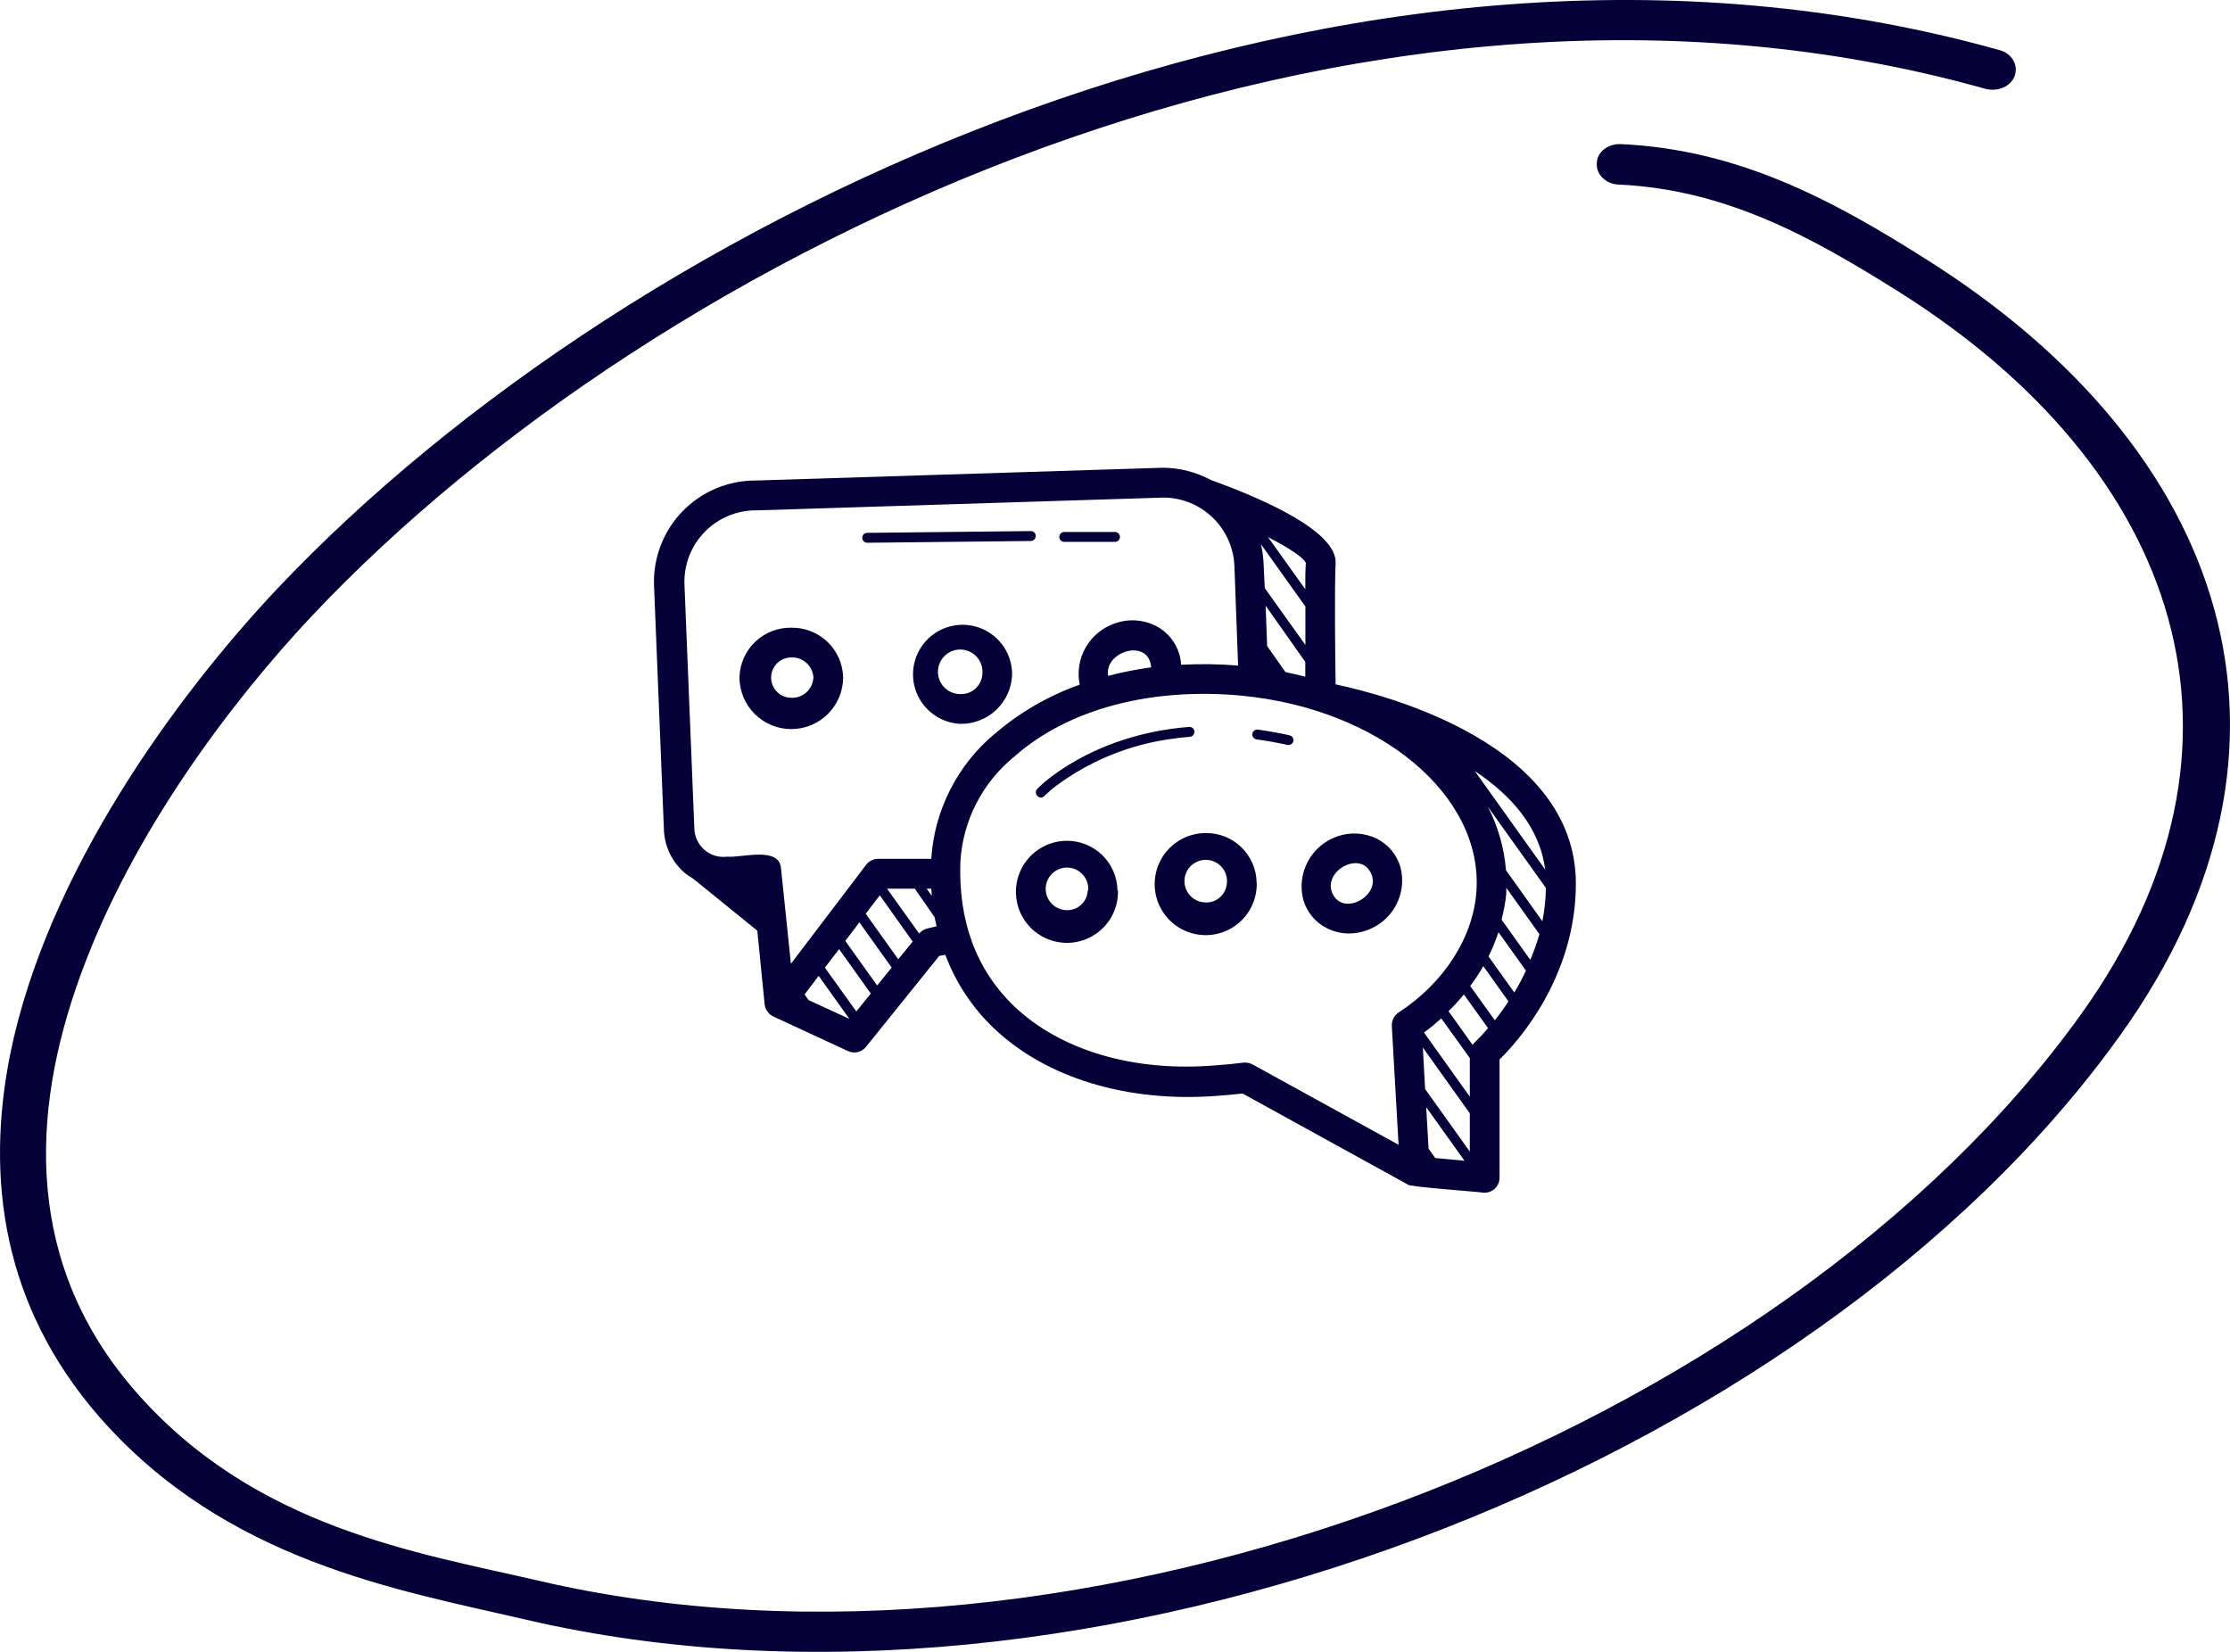
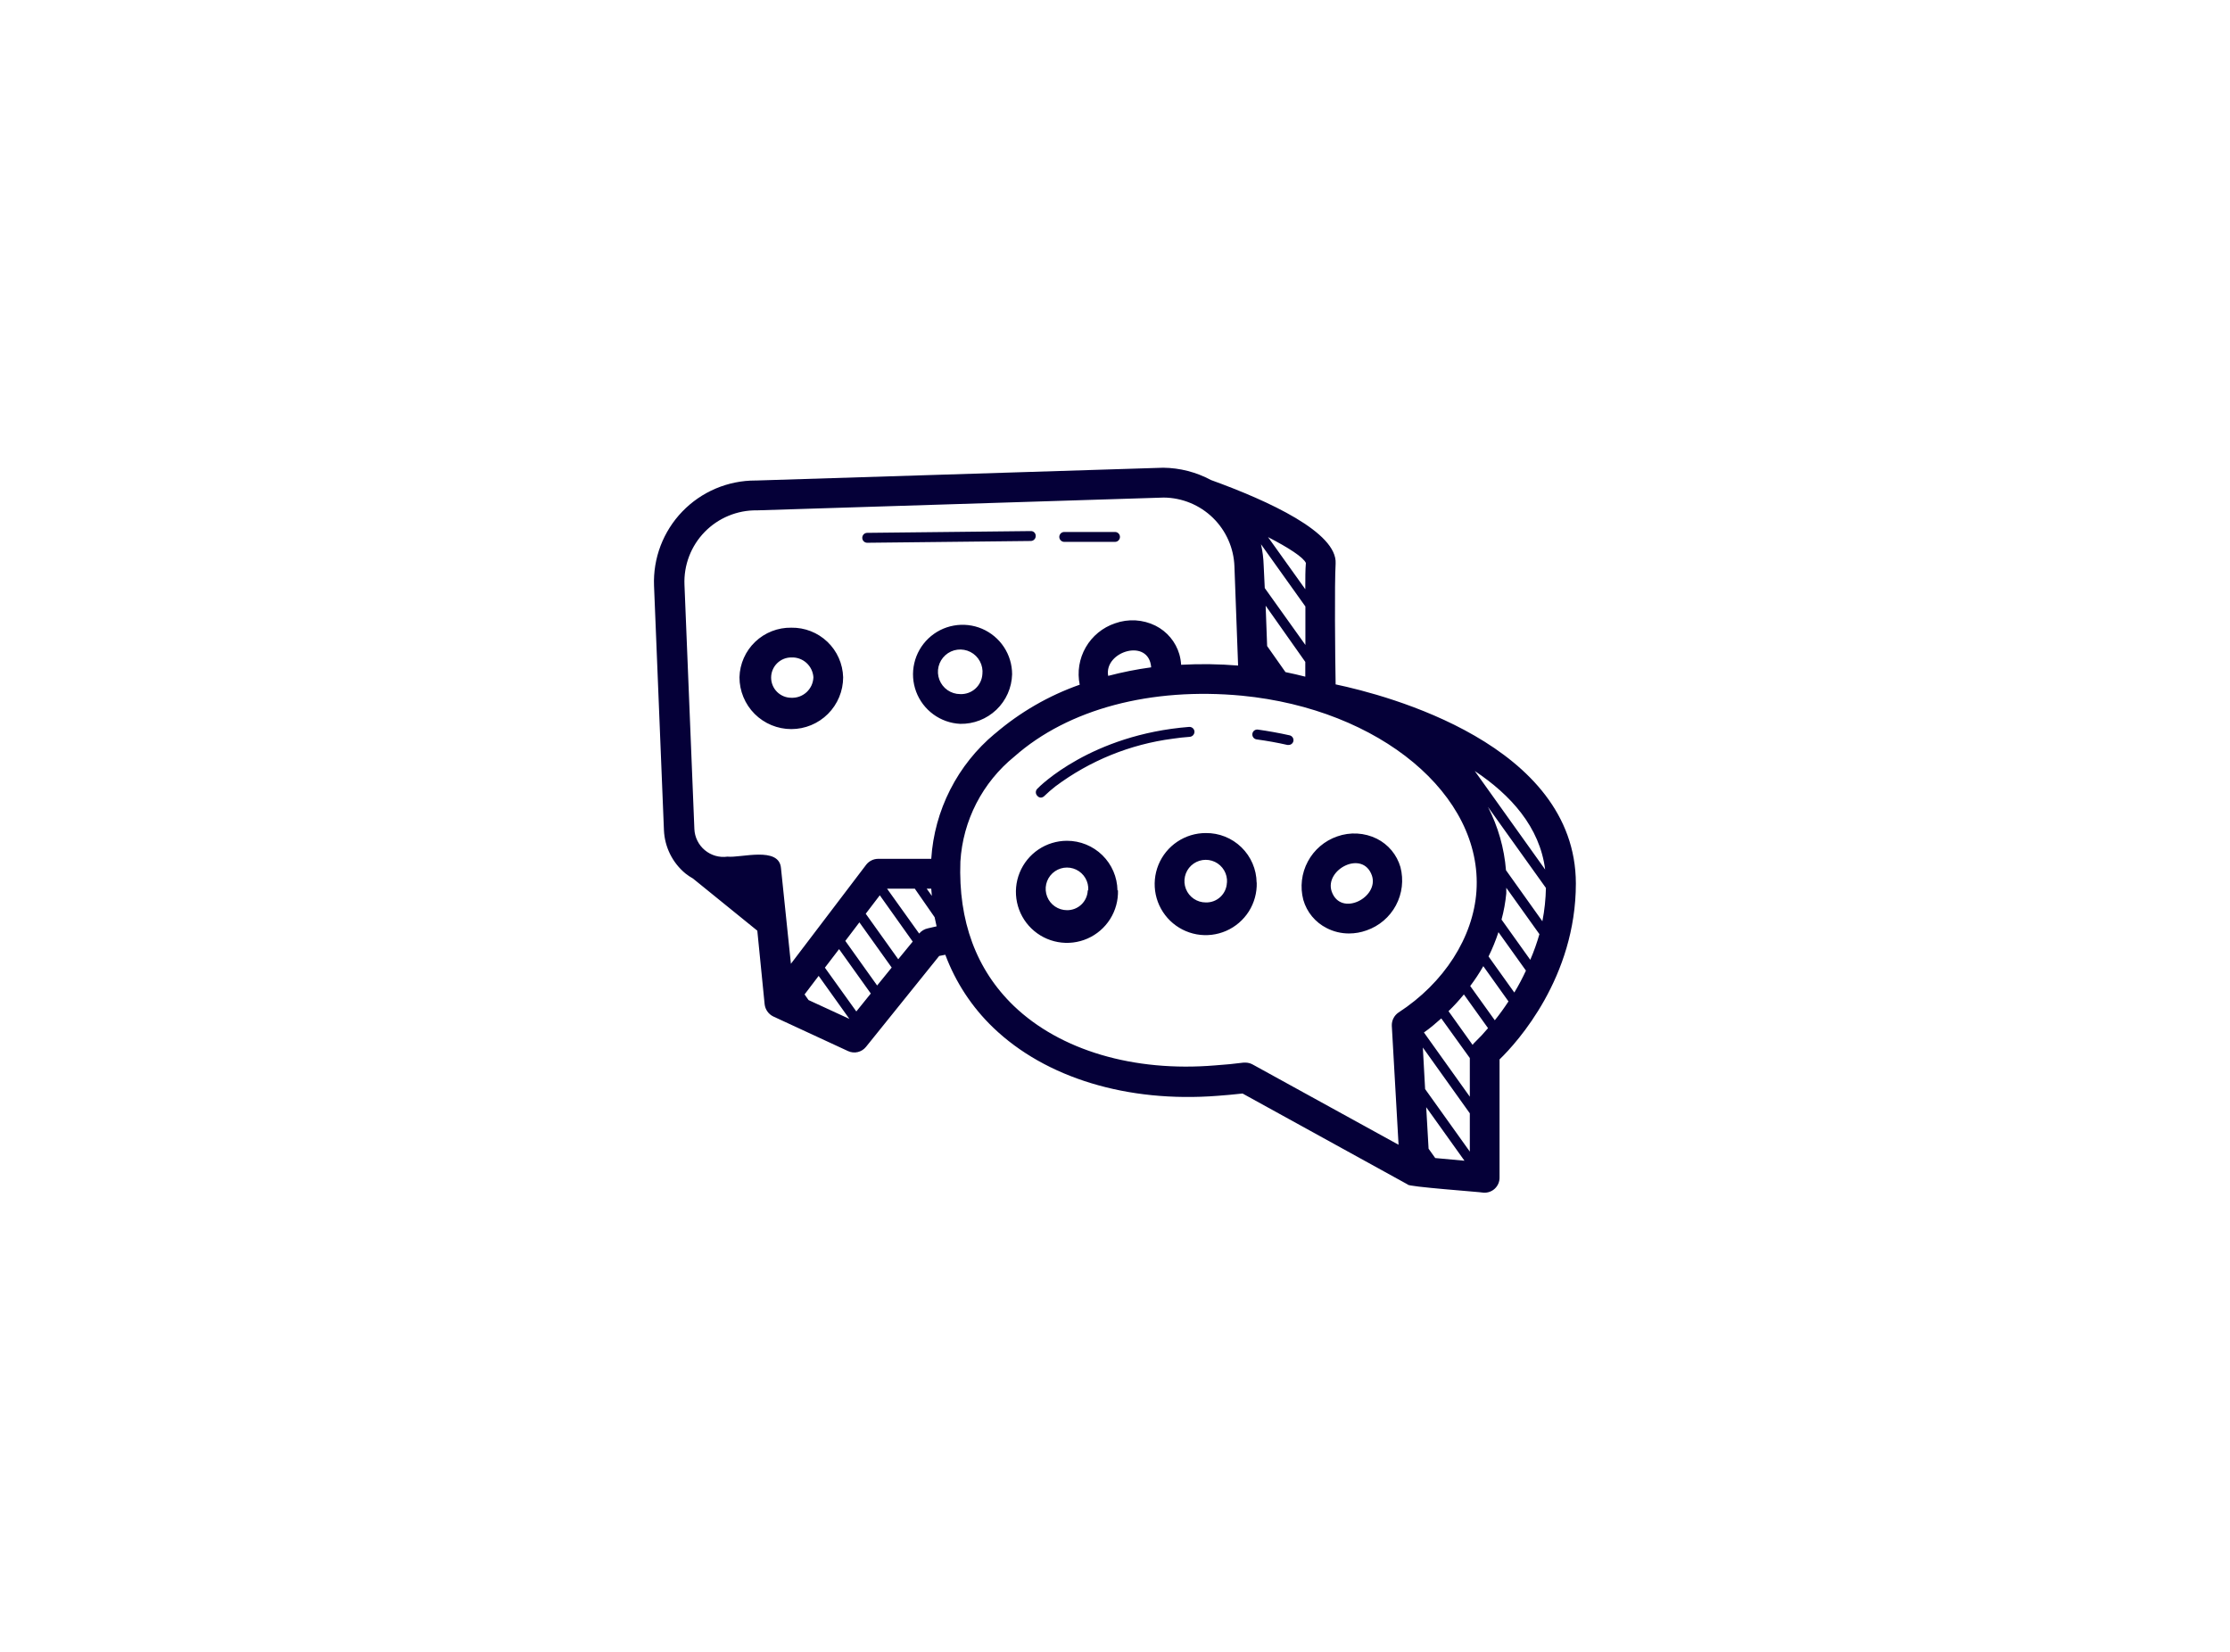
<svg xmlns="http://www.w3.org/2000/svg" width="108" height="80" viewBox="0 0 108 80" fill="none">
-   <path fill-rule="evenodd" clip-rule="evenodd" d="M78.365 8.937C83.604 9.172 87.769 11.5 91.933 14.114C105.591 22.698 110.159 36.015 100.8 49.102C86.247 69.397 52.349 82.679 26.063 76.549C20.242 75.198 12.361 74.008 6.585 67.41C1.211 61.276 1.435 53.984 3.898 47.232C6.405 40.31 11.242 33.939 15.092 29.844C31.93 11.977 65.648 -4.262 96.143 4.299C96.769 4.464 97.397 4.18 97.576 3.665C97.755 3.15 97.441 2.598 96.859 2.433C65.469 -6.377 30.675 10.21 13.346 28.599C8.555 33.705 2.286 42.229 0.495 51.049C-0.714 57.077 0.136 63.239 4.793 68.6C10.928 75.627 19.302 77.004 25.481 78.442C52.617 84.774 87.679 71.103 102.68 50.142C112.755 36.076 107.919 21.748 93.232 12.523C88.754 9.687 84.186 7.236 78.499 6.98C77.873 6.952 77.335 7.368 77.335 7.908C77.291 8.448 77.783 8.909 78.365 8.937Z" fill="#050038" />
  <path d="M62.64 35.891C62.629 35.944 62.599 35.993 62.556 36.027C62.513 36.061 62.46 36.079 62.405 36.078H62.352C61.872 35.968 61.349 35.876 60.859 35.809C60.796 35.801 60.739 35.768 60.7 35.717C60.662 35.667 60.645 35.603 60.653 35.54C60.656 35.509 60.666 35.478 60.682 35.451C60.697 35.423 60.718 35.399 60.743 35.38C60.768 35.361 60.797 35.347 60.828 35.339C60.858 35.331 60.89 35.329 60.922 35.334C61.401 35.401 61.944 35.497 62.458 35.612C62.518 35.626 62.571 35.663 62.605 35.715C62.639 35.767 62.651 35.83 62.64 35.891ZM60.864 42.745C60.878 43.237 60.745 43.722 60.483 44.138C60.219 44.554 59.838 44.882 59.388 45.08C58.937 45.278 58.438 45.337 57.954 45.25C57.469 45.162 57.022 44.932 56.669 44.589C56.317 44.246 56.074 43.805 55.973 43.324C55.873 42.842 55.918 42.341 56.103 41.885C56.289 41.429 56.606 41.039 57.015 40.765C57.423 40.491 57.905 40.344 58.397 40.345C59.041 40.337 59.663 40.586 60.124 41.036C60.586 41.486 60.85 42.1 60.859 42.745H60.864ZM59.424 42.745C59.438 42.538 59.39 42.332 59.286 42.153C59.181 41.974 59.025 41.831 58.838 41.741C58.651 41.652 58.441 41.622 58.237 41.653C58.032 41.685 57.841 41.778 57.69 41.919C57.538 42.061 57.433 42.245 57.388 42.447C57.342 42.649 57.359 42.86 57.435 43.053C57.511 43.246 57.644 43.411 57.815 43.527C57.987 43.644 58.19 43.706 58.397 43.705C58.66 43.713 58.915 43.616 59.106 43.436C59.298 43.256 59.41 43.008 59.419 42.745H59.424ZM54.144 43.12C54.158 43.611 54.026 44.096 53.763 44.512C53.5 44.928 53.119 45.256 52.669 45.454C52.219 45.652 51.719 45.712 51.235 45.624C50.751 45.537 50.304 45.308 49.951 44.965C49.598 44.623 49.355 44.182 49.254 43.701C49.153 43.219 49.197 42.719 49.382 42.263C49.567 41.807 49.883 41.417 50.291 41.142C50.699 40.867 51.18 40.72 51.672 40.719C52.313 40.718 52.929 40.969 53.388 41.418C53.846 41.867 54.109 42.478 54.12 43.12H54.144ZM52.704 43.12C52.718 42.913 52.67 42.707 52.566 42.528C52.462 42.349 52.306 42.206 52.119 42.116C51.932 42.027 51.723 41.996 51.518 42.027C51.314 42.059 51.123 42.151 50.972 42.292C50.82 42.433 50.714 42.616 50.668 42.818C50.622 43.02 50.638 43.231 50.714 43.424C50.789 43.617 50.921 43.782 51.092 43.899C51.263 44.016 51.465 44.079 51.672 44.08C51.932 44.084 52.184 43.985 52.372 43.806C52.561 43.626 52.671 43.38 52.68 43.12H52.704ZM51.542 26.243H54C54.064 26.243 54.125 26.218 54.17 26.172C54.215 26.127 54.24 26.066 54.24 26.003C54.24 25.939 54.215 25.878 54.17 25.833C54.125 25.788 54.064 25.763 54 25.763H51.542C51.479 25.763 51.418 25.788 51.373 25.833C51.328 25.878 51.302 25.939 51.302 26.003C51.302 26.066 51.328 26.127 51.373 26.172C51.418 26.218 51.479 26.243 51.542 26.243ZM76.32 42.783C76.32 47.329 73.498 50.464 72.624 51.308V57.025C72.626 57.126 72.606 57.226 72.567 57.319C72.527 57.413 72.469 57.496 72.395 57.566C72.322 57.635 72.234 57.688 72.139 57.721C72.044 57.755 71.942 57.768 71.841 57.76C71.746 57.731 68.117 57.471 68.179 57.366L60.178 52.959C59.736 53.008 59.309 53.046 58.973 53.07C54.605 53.411 50.64 52.206 48.101 49.767C47.073 48.78 46.281 47.575 45.782 46.239L45.485 46.297L41.938 50.703C41.836 50.828 41.696 50.916 41.54 50.952C41.384 50.989 41.219 50.972 41.074 50.905L37.445 49.225C37.333 49.169 37.236 49.087 37.164 48.984C37.092 48.882 37.047 48.764 37.032 48.639L36.677 45.073L33.562 42.548C33.434 42.476 33.312 42.394 33.197 42.303C32.886 42.046 32.633 41.727 32.453 41.365C32.274 41.004 32.172 40.609 32.155 40.206L31.675 28.369C31.649 27.709 31.757 27.049 31.992 26.432C32.228 25.814 32.585 25.25 33.044 24.774C33.503 24.298 34.053 23.919 34.661 23.661C35.27 23.403 35.925 23.27 36.586 23.271H36.629L56.333 22.652C57.141 22.66 57.935 22.865 58.646 23.247C61.459 24.265 64.771 25.791 64.685 27.294C64.627 28.292 64.661 31.753 64.685 33.145C67.152 33.663 76.305 36.049 76.32 42.783ZM71.424 37.34L74.832 42.111C74.573 40.052 73.157 38.492 71.424 37.34ZM61.2 27.375L61.253 28.48L63.221 31.235C63.221 30.625 63.221 29.977 63.221 29.372L61.07 26.358C61.147 26.692 61.19 27.033 61.2 27.375ZM62.256 32.55C62.587 32.617 62.913 32.694 63.216 32.771C63.216 32.559 63.216 32.315 63.216 32.056L61.296 29.334L61.368 31.288L62.256 32.55ZM61.411 26.012L63.216 28.537C63.216 28.009 63.216 27.577 63.245 27.265C63.12 26.987 62.4 26.521 61.411 26.012ZM41.136 49.345L39.648 47.262L38.966 48.16L39.158 48.433L41.136 49.345ZM42.173 48.116L40.637 45.966L39.95 46.864L41.472 48.985L42.173 48.116ZM43.185 46.859L41.621 44.67L40.939 45.568L42.48 47.727L43.185 46.859ZM44.203 45.601L42.609 43.359L41.928 44.252L43.502 46.456L44.203 45.601ZM45.36 44.862C45.326 44.718 45.293 44.569 45.264 44.42L44.304 43.038H42.96L44.515 45.212C44.625 45.082 44.775 44.992 44.942 44.958L45.36 44.862ZM44.88 43.038L45.13 43.388L45.101 43.038H44.88ZM48.187 35.531C49.397 34.493 50.788 33.689 52.291 33.16C52.164 32.541 52.268 31.898 52.583 31.35C52.898 30.803 53.402 30.39 54 30.188C54.318 30.074 54.656 30.026 54.993 30.045C55.331 30.065 55.661 30.153 55.963 30.303C56.239 30.442 56.484 30.636 56.682 30.873C56.88 31.11 57.028 31.385 57.115 31.681C57.163 31.849 57.192 32.021 57.202 32.195C58.121 32.145 59.044 32.158 59.962 32.233L59.784 27.433C59.753 26.543 59.38 25.7 58.742 25.078C58.105 24.457 57.252 24.105 56.361 24.097L36.681 24.716H36.653C36.183 24.71 35.716 24.8 35.282 24.98C34.848 25.16 34.455 25.426 34.127 25.763C33.799 26.1 33.543 26.5 33.375 26.939C33.207 27.378 33.13 27.847 33.149 28.316L33.629 40.153C33.638 40.349 33.687 40.541 33.775 40.717C33.862 40.893 33.985 41.049 34.136 41.174C34.287 41.3 34.462 41.393 34.651 41.447C34.84 41.501 35.038 41.514 35.232 41.487C35.875 41.559 37.742 40.969 37.824 42.049L38.304 46.676L41.952 41.876C42.02 41.789 42.108 41.718 42.207 41.669C42.307 41.619 42.417 41.594 42.528 41.593H45.101C45.176 40.426 45.488 39.287 46.018 38.245C46.547 37.203 47.284 36.279 48.182 35.531H48.187ZM53.673 32.732C54.357 32.552 55.051 32.414 55.752 32.319C55.642 30.88 53.458 31.542 53.669 32.732H53.673ZM71.505 43.158C71.817 38.502 66.826 34.34 60.144 33.692C55.761 33.279 51.744 34.326 49.128 36.639C48.363 37.259 47.736 38.031 47.285 38.906C46.835 39.781 46.572 40.74 46.512 41.723C46.406 44.603 47.28 46.964 49.099 48.716C51.341 50.867 54.902 51.928 58.858 51.596C59.337 51.563 59.784 51.52 60.23 51.462H60.322C60.443 51.463 60.561 51.495 60.667 51.553L67.733 55.441L67.406 49.681C67.401 49.555 67.427 49.43 67.484 49.318C67.54 49.205 67.624 49.109 67.728 49.038C69.941 47.603 71.352 45.39 71.505 43.158ZM70.925 56.214L69.072 53.622L69.187 55.633L69.509 56.084L70.925 56.214ZM71.184 53.919L68.909 50.732L69.019 52.743L71.184 55.772V53.919ZM71.184 51.241L69.802 49.321C69.533 49.561 69.254 49.801 68.962 50.003L71.184 53.113V51.241ZM72.072 49.801L70.896 48.16C70.665 48.445 70.416 48.716 70.152 48.971L71.318 50.603C71.352 50.555 71.39 50.512 71.433 50.473C71.658 50.255 71.871 50.026 72.072 49.787V49.801ZM73.061 48.505L71.837 46.791C71.647 47.125 71.435 47.446 71.203 47.752L72.394 49.412C72.631 49.117 72.854 48.809 73.061 48.491V48.505ZM73.906 47.012L72.571 45.145C72.439 45.548 72.278 45.941 72.091 46.321L73.339 48.068C73.548 47.722 73.737 47.365 73.906 46.998V47.012ZM74.558 45.246L72.95 42.995V43.268C72.909 43.696 72.832 44.12 72.72 44.535L74.112 46.484C74.287 46.077 74.436 45.658 74.558 45.231V45.246ZM74.87 43.004L72.062 39.078C72.553 40.033 72.85 41.075 72.936 42.145L74.698 44.617C74.803 44.081 74.861 43.536 74.87 42.99V43.004ZM67.824 41.992C67.987 42.616 67.909 43.278 67.605 43.847C67.3 44.416 66.792 44.849 66.182 45.059C65.91 45.158 65.623 45.208 65.333 45.208C64.957 45.209 64.587 45.12 64.253 44.948C63.98 44.811 63.738 44.618 63.543 44.383C63.348 44.148 63.204 43.874 63.12 43.58C62.956 42.956 63.034 42.292 63.339 41.723C63.643 41.153 64.151 40.719 64.761 40.508C65.073 40.397 65.403 40.35 65.733 40.369C66.063 40.388 66.385 40.473 66.681 40.619C66.956 40.757 67.199 40.95 67.396 41.186C67.592 41.422 67.738 41.697 67.824 41.992ZM66.442 42.4C65.995 41.137 64.138 42.111 64.493 43.172C64.934 44.43 66.802 43.46 66.442 42.4ZM50.16 25.955C50.161 25.923 50.155 25.891 50.143 25.862C50.13 25.832 50.112 25.805 50.089 25.783C50.066 25.761 50.039 25.744 50.009 25.733C49.979 25.722 49.947 25.718 49.915 25.72L42 25.806C41.936 25.806 41.875 25.831 41.83 25.876C41.785 25.921 41.76 25.982 41.76 26.046C41.76 26.11 41.785 26.171 41.83 26.216C41.875 26.261 41.936 26.286 42 26.286L49.906 26.2C49.939 26.201 49.972 26.197 50.003 26.185C50.034 26.174 50.062 26.156 50.086 26.133C50.11 26.11 50.129 26.082 50.142 26.052C50.154 26.021 50.161 25.988 50.16 25.955ZM40.834 32.8C40.834 33.465 40.569 34.104 40.098 34.575C39.627 35.045 38.989 35.31 38.323 35.31C37.657 35.31 37.019 35.045 36.548 34.575C36.077 34.104 35.813 33.465 35.813 32.8C35.83 32.149 36.104 31.532 36.574 31.083C37.044 30.634 37.673 30.388 38.323 30.399C38.974 30.388 39.602 30.634 40.072 31.083C40.542 31.532 40.816 32.149 40.834 32.8ZM39.394 32.8C39.376 32.531 39.254 32.281 39.054 32.101C38.854 31.922 38.592 31.828 38.323 31.84C38.064 31.84 37.816 31.942 37.632 32.126C37.449 32.309 37.346 32.557 37.346 32.816C37.346 33.075 37.449 33.324 37.632 33.507C37.816 33.69 38.064 33.793 38.323 33.793C38.459 33.799 38.594 33.778 38.722 33.731C38.849 33.684 38.966 33.612 39.066 33.52C39.165 33.427 39.245 33.316 39.302 33.193C39.358 33.069 39.389 32.935 39.394 32.8ZM46.502 35.056C46.033 35.033 45.581 34.873 45.202 34.596C44.823 34.319 44.533 33.937 44.369 33.497C44.205 33.057 44.173 32.578 44.279 32.121C44.384 31.663 44.621 31.246 44.961 30.922C45.3 30.598 45.728 30.38 46.19 30.297C46.652 30.213 47.129 30.267 47.561 30.451C47.992 30.636 48.361 30.943 48.62 31.335C48.879 31.727 49.017 32.186 49.017 32.656C49 33.307 48.726 33.924 48.255 34.374C47.783 34.823 47.154 35.069 46.502 35.056ZM47.578 32.656C47.602 32.438 47.56 32.219 47.456 32.026C47.353 31.833 47.194 31.676 47 31.576C46.806 31.476 46.585 31.437 46.368 31.464C46.151 31.492 45.948 31.584 45.785 31.73C45.622 31.876 45.507 32.067 45.455 32.28C45.403 32.492 45.417 32.715 45.495 32.92C45.573 33.124 45.711 33.3 45.89 33.424C46.07 33.548 46.284 33.615 46.502 33.615C46.774 33.627 47.039 33.532 47.24 33.349C47.441 33.167 47.563 32.912 47.578 32.641V32.656ZM50.4 38.627C50.465 38.627 50.527 38.601 50.573 38.555C50.747 38.387 50.929 38.228 51.12 38.08C52.782 36.838 54.736 36.045 56.794 35.776C57.062 35.737 57.341 35.703 57.629 35.684C57.691 35.677 57.749 35.646 57.79 35.598C57.831 35.55 57.852 35.488 57.849 35.425C57.843 35.362 57.813 35.303 57.765 35.262C57.716 35.221 57.654 35.2 57.59 35.204C52.848 35.579 50.342 38.084 50.237 38.2C50.214 38.222 50.196 38.248 50.184 38.278C50.172 38.307 50.166 38.338 50.166 38.37C50.166 38.402 50.172 38.433 50.184 38.462C50.196 38.492 50.214 38.518 50.237 38.54C50.256 38.565 50.281 38.586 50.309 38.601C50.337 38.616 50.368 38.625 50.4 38.627Z" fill="#050038" />
</svg>